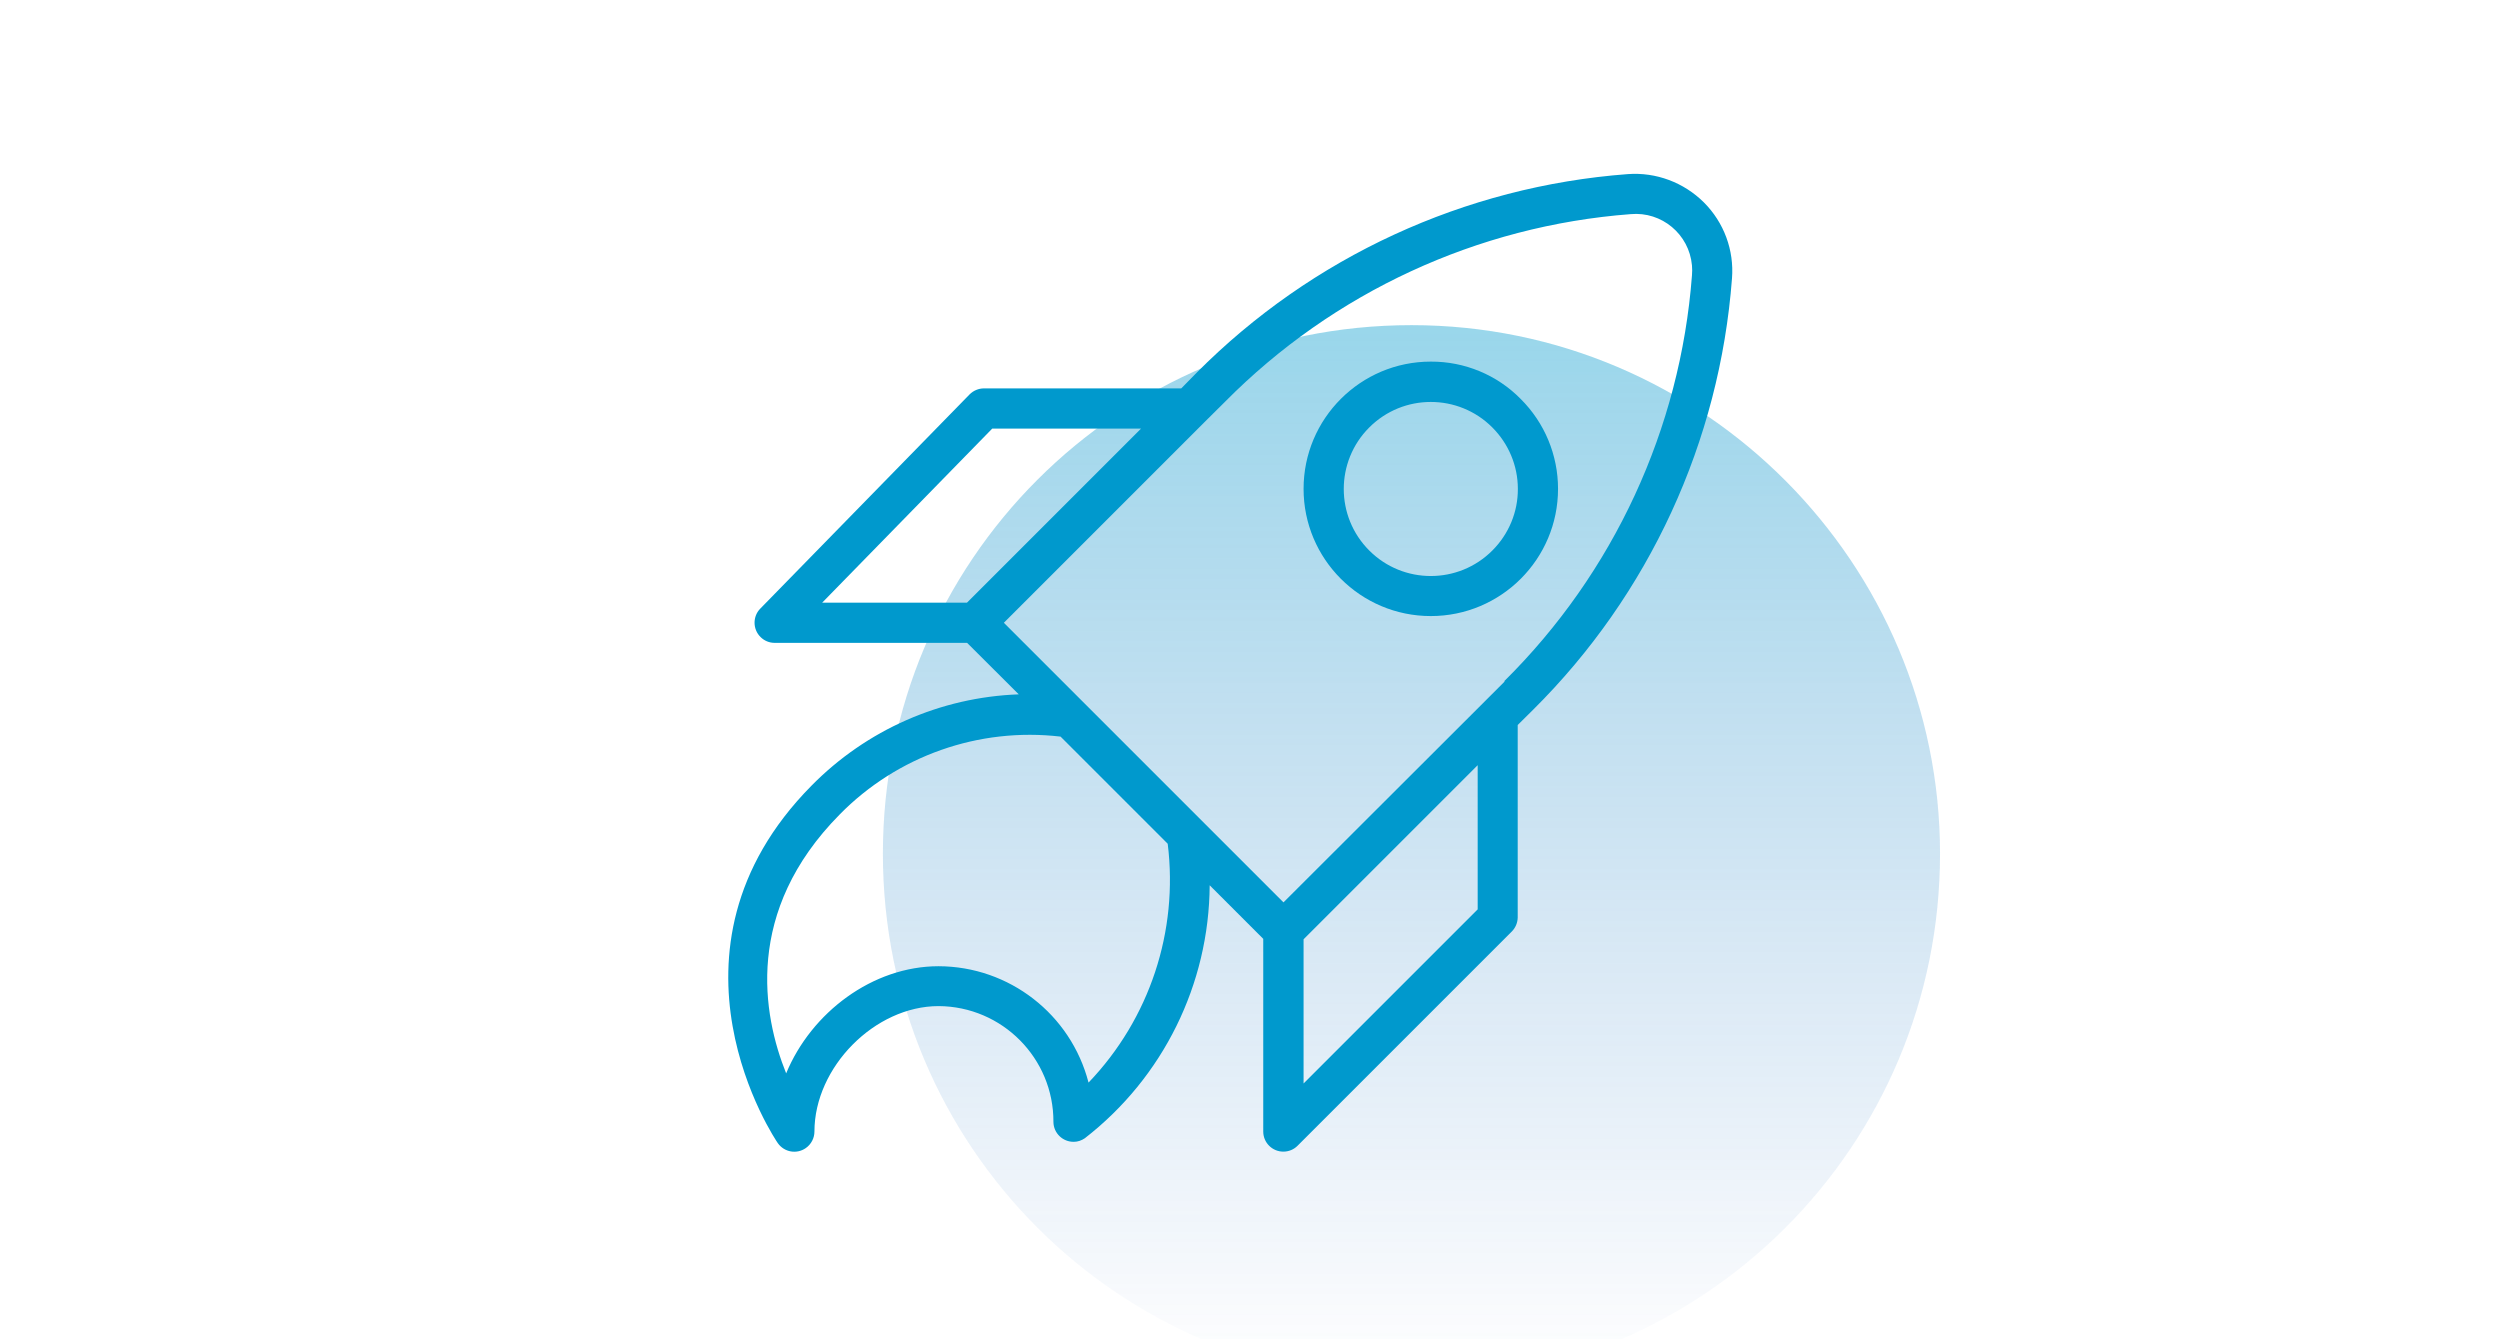
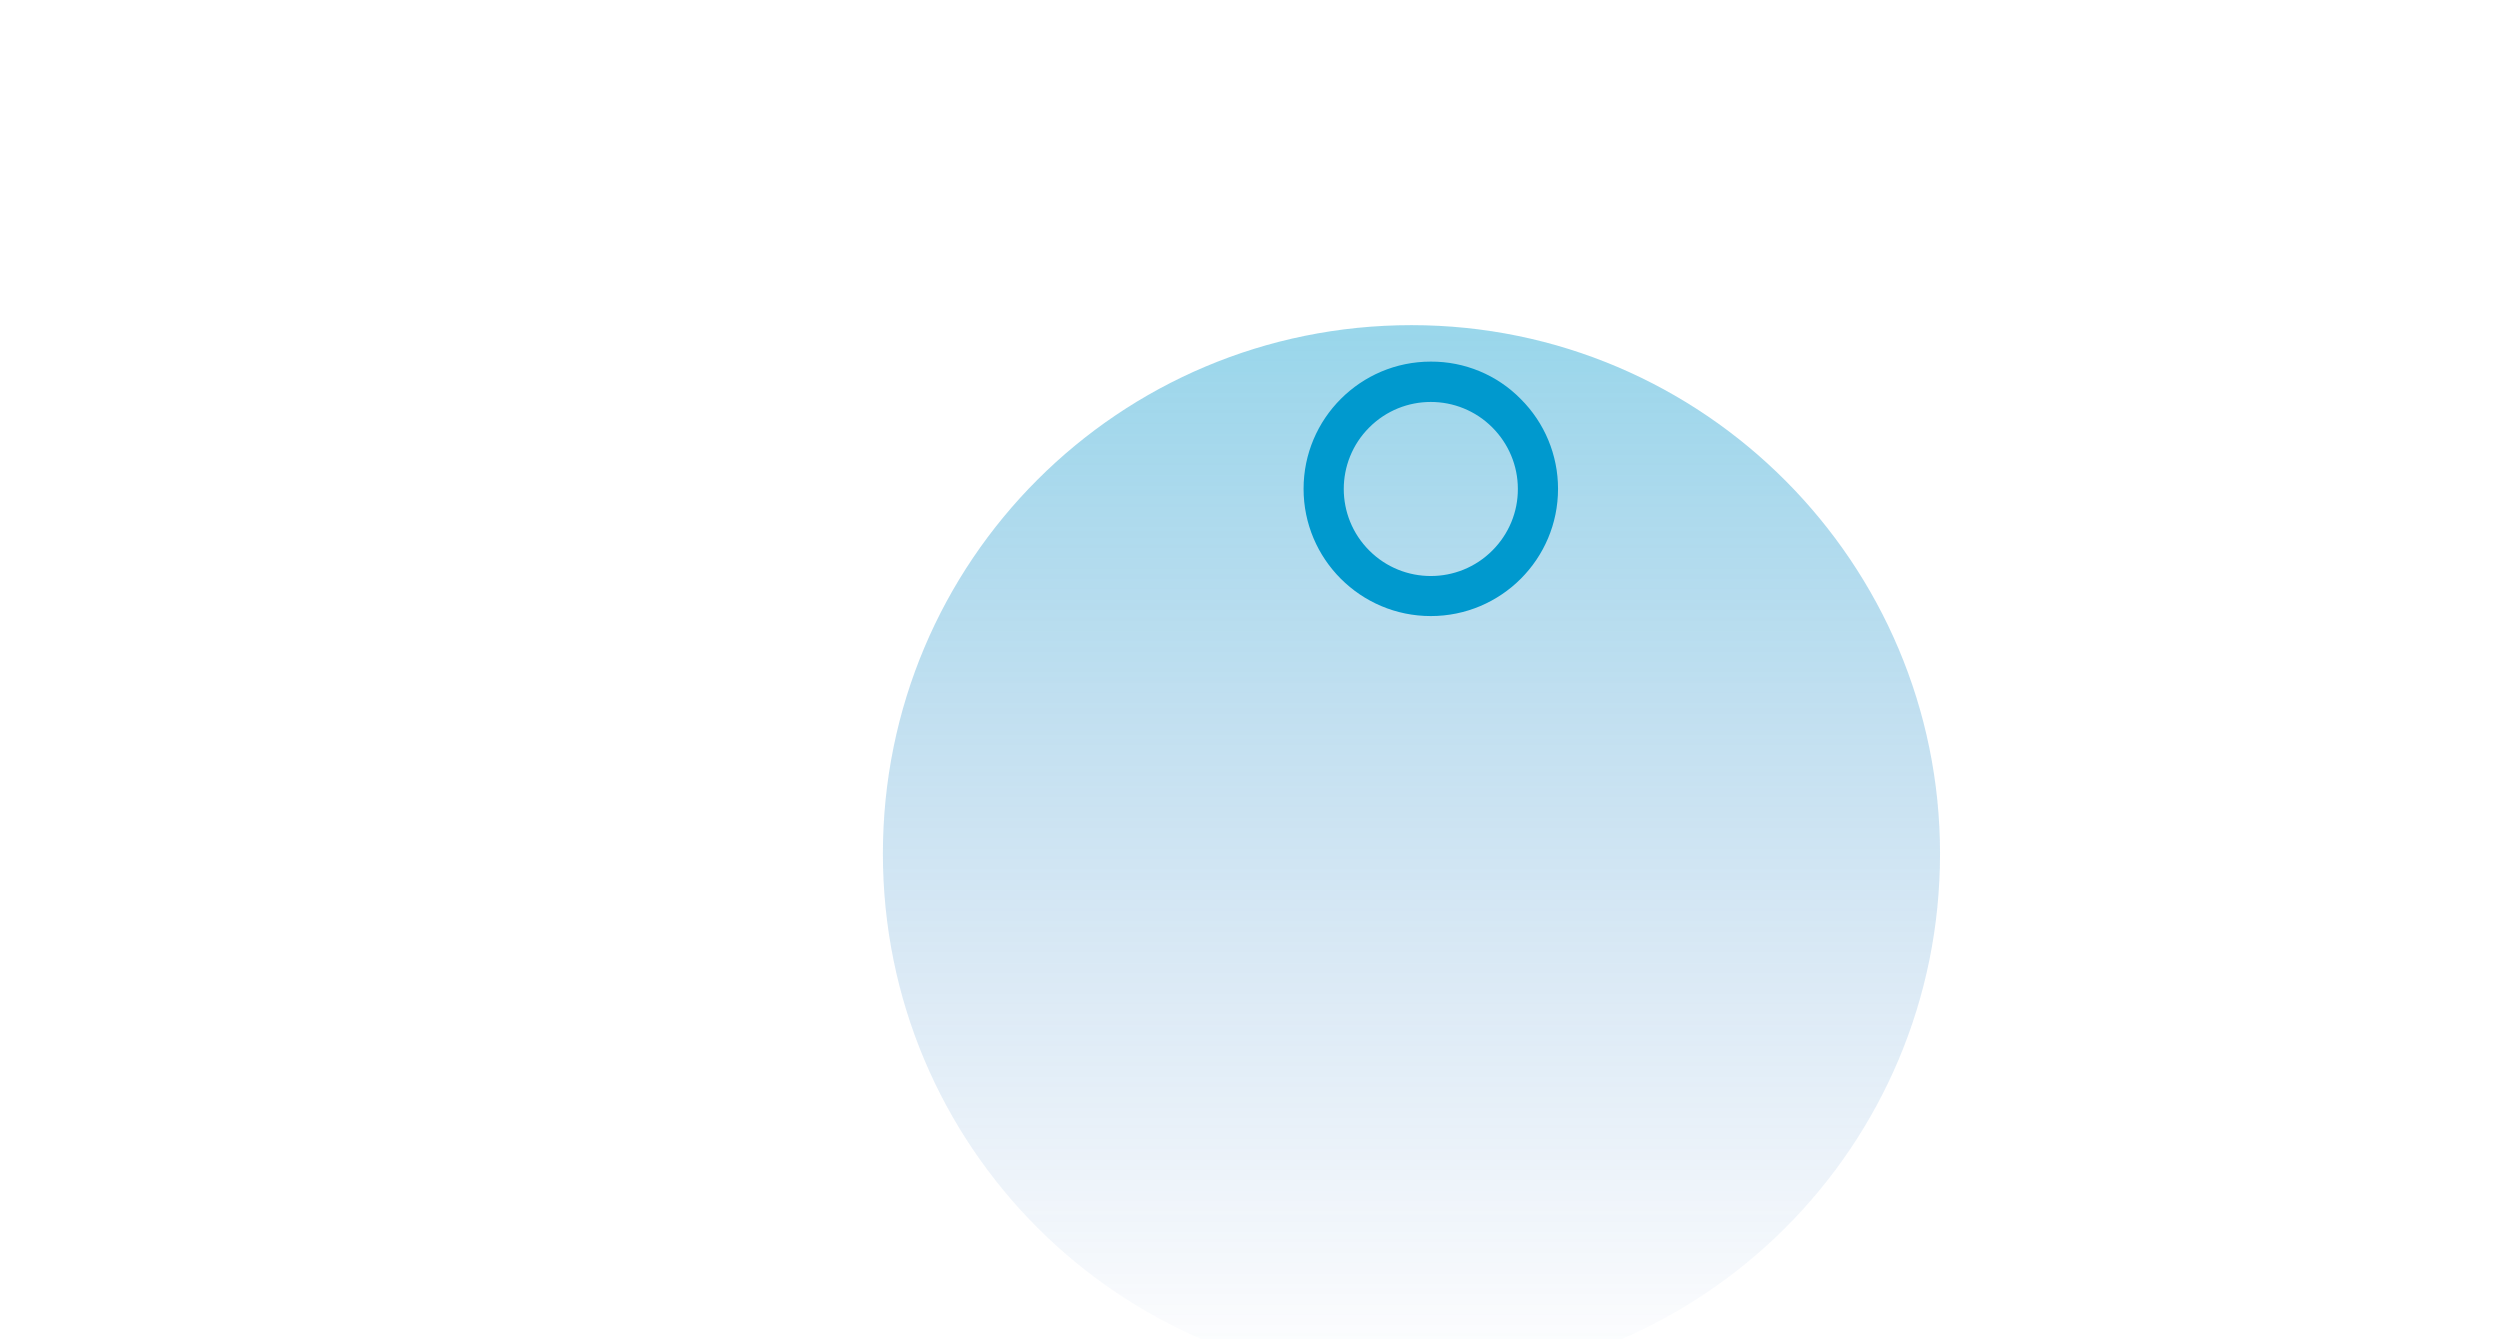
<svg xmlns="http://www.w3.org/2000/svg" id="Слой_2_1_" x="0px" y="0px" viewBox="0 0 1680 900" style="enable-background:new 0 0 1680 900;" xml:space="preserve">
  <style type="text/css"> .st0{opacity:0.4;fill-rule:evenodd;clip-rule:evenodd;fill:url(#SVGID_1_);enable-background:new ;} .st1{fill:#0099CD;} .st2{fill:#0099CE;} </style>
  <linearGradient id="SVGID_1_" gradientUnits="userSpaceOnUse" x1="517.34" y1="241.469" x2="1227.798" y2="241.469" gradientTransform="matrix(-3.559106e-08 1 -1 -3.559106e-08 1189.957 -298.837)">
    <stop offset="0" style="stop-color:#0099CC" />
    <stop offset="1" style="stop-color:#1C5DB9;stop-opacity:0" />
  </linearGradient>
  <path class="st0" d="M1303.7,573.7c0,196.6-158.6,355.2-355.2,355.2S593.3,770.3,593.3,573.7s158.6-355.2,355.2-355.2 C1145.1,218.5,1303.7,378.8,1303.7,573.7z" />
  <title>Монтажная область 11</title>
-   <path class="st1" d="M1145,136c-13.5-13.4-32.1-20.4-51.1-19c-109.6,8.2-212.5,55.7-289.9,133.6L793.8,261H661.2 c-3.6,0-7.1,1.5-9.6,4L510.9,409c-5.2,5.3-5.1,13.9,0.2,19.1c2.5,2.5,5.9,3.9,9.4,3.9h129.4l34.7,34.6 c-52.6,1.9-102.4,23.9-139.3,61.4C435,639.6,521.8,767,522.7,768.2c4.3,6.1,12.7,7.6,18.8,3.3c3.6-2.5,5.8-6.7,5.8-11.1 c0-43.3,40.6-84.3,83.4-84.3c42.8,0.2,77.4,35.1,77.2,77.9c0.1,7.5,6.3,13.4,13.7,13.3c2.7,0,5.2-0.9,7.4-2.4 c52.6-40.8,83.5-103.5,83.9-170l36,36v129.5c0,7.5,6.1,13.5,13.5,13.5c3.6,0,7-1.4,9.5-3.9l144-144c2.5-2.5,3.9-5.8,4-9.4V487.2 l10.3-10.2c78-77.4,125.4-180.3,133.7-289.9C1165.4,168.1,1158.5,149.5,1145,136z M666.8,288h100l-117,117h-97.3L666.8,288z M731.5,727.5c-11.9-45.9-53.3-78.1-100.8-78.2c-44.3,0-85.5,31.1-102.4,72c-15.8-39.3-28.4-108.9,36-174 c38.7-39.4,93.5-58.7,148.4-52.3l72,72C792,625.8,772.5,684.7,731.5,727.5z M993,611.1l-117,117v-96.9l117-117V611.1z M1011,458.1 l-14,14l-0.5,0.5l-134,133.8L674.6,418.5l134.2-134.2l0.5-0.5l14-13.9c72.7-73.4,169.5-118.2,272.5-126 c20.9-1.9,39.3,13.5,41.2,34.4c0.2,2.3,0.2,4.5,0,6.8c-7.8,103-52.6,199.8-126,272.5V458.1L1011,458.1z" />
  <path class="st2" d="M961.5,243c-47.2,0-85.5,38.3-85.5,85.5s38.3,85.5,85.5,85.5s85.5-38.3,85.5-85.5c0-22.7-9-44.4-25.1-60.4 C1006,251.9,984.2,242.9,961.5,243z M1002.9,369.9c-22.8,22.9-59.9,22.9-82.7,0.1c-22.9-22.8-22.9-59.9-0.1-82.7 c22.8-22.9,59.9-22.9,82.7-0.1c11,11,17.2,25.8,17.2,41.3C1020.1,344,1013.9,358.9,1002.9,369.9z" />
</svg>